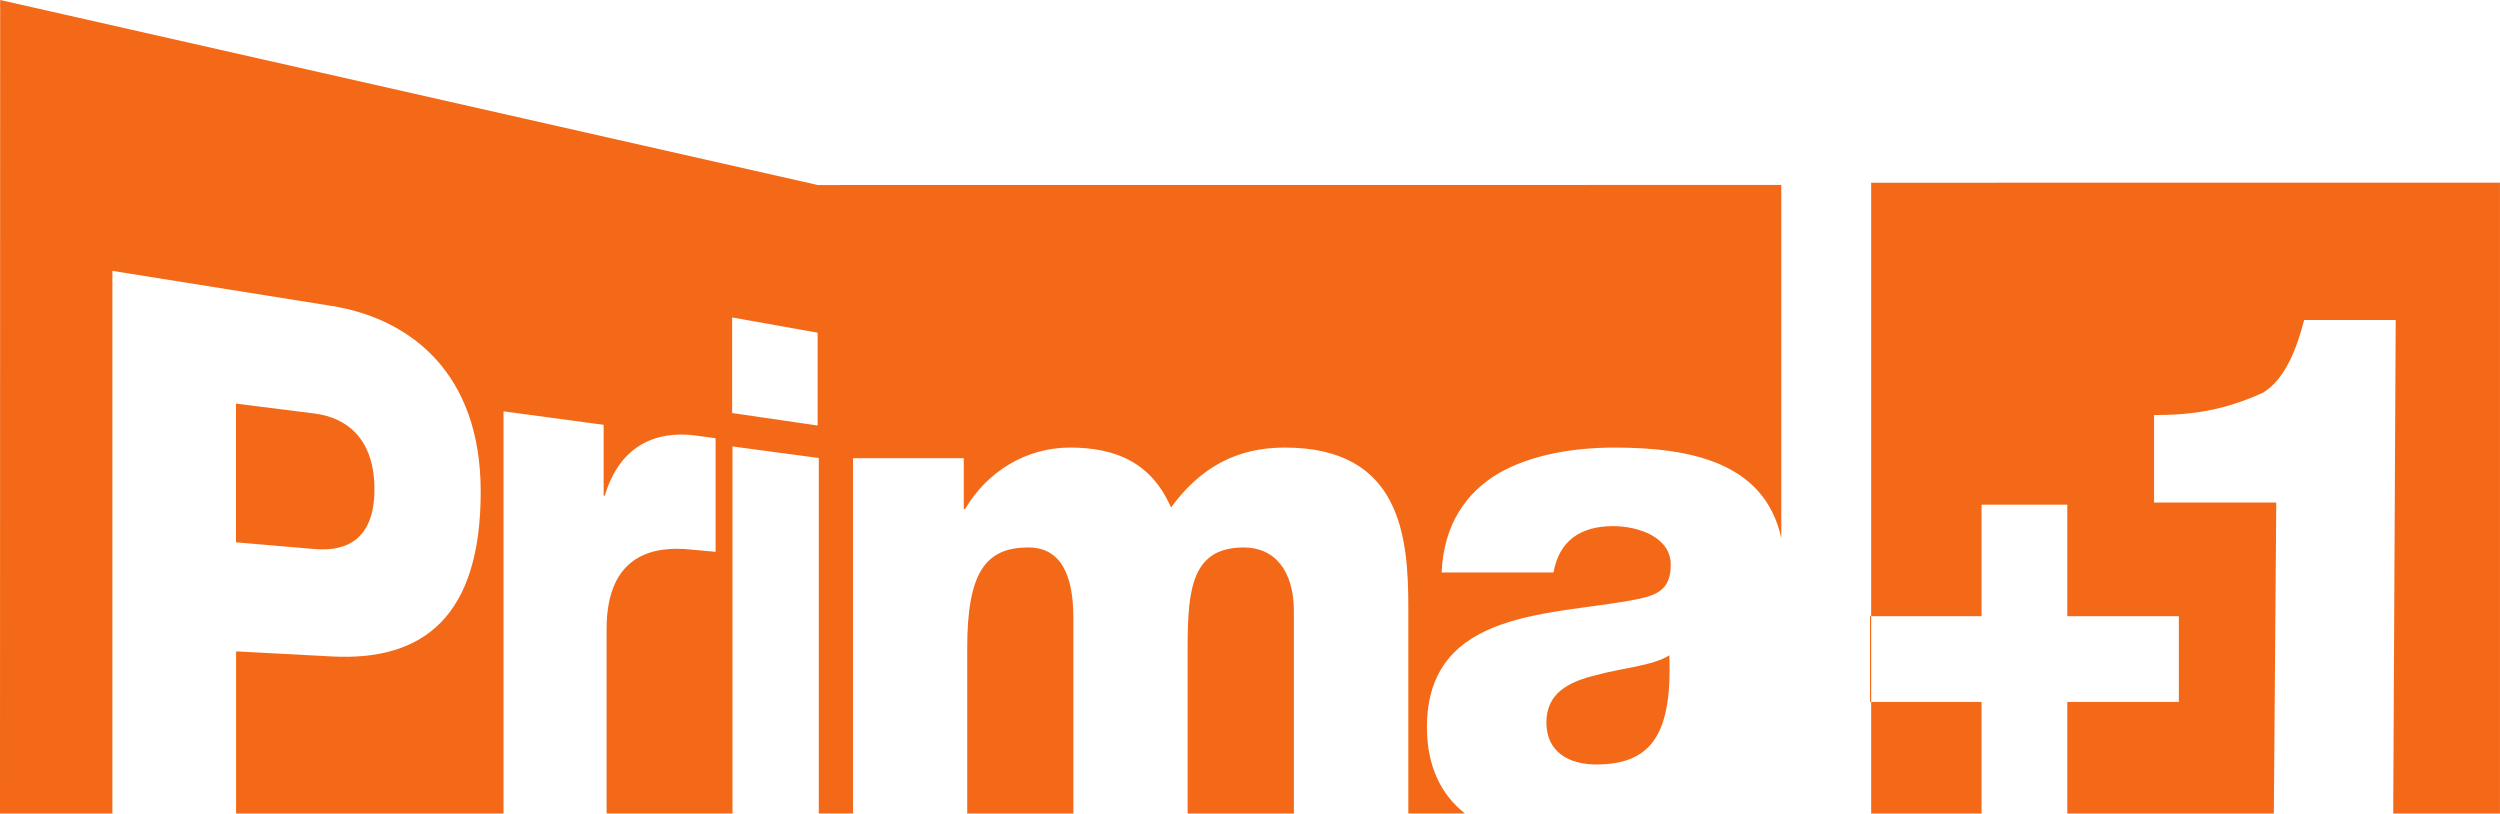
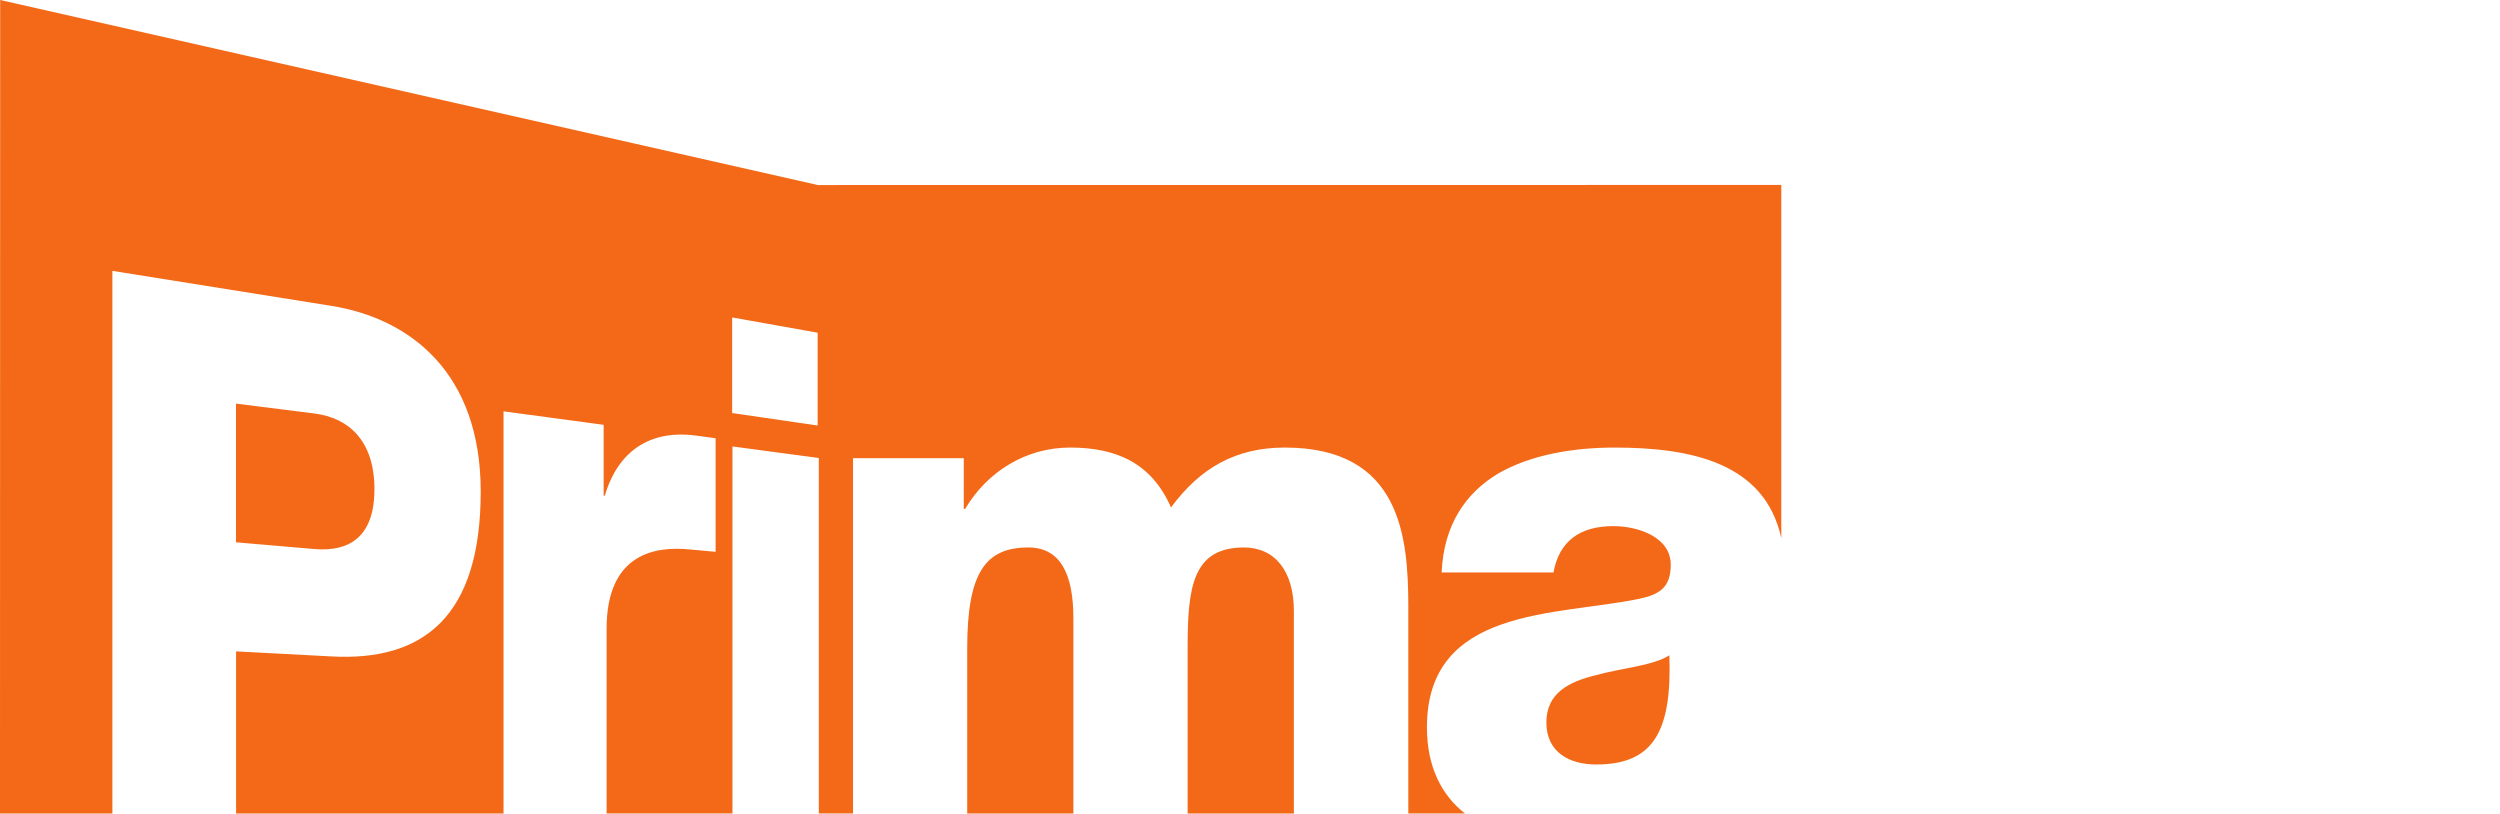
<svg xmlns="http://www.w3.org/2000/svg" height="195.25" width="600" version="1.1" viewBox="0 0 158.75 51.661">
  <path d="m51.933 11.75-51.924-11.75-0.011 51.66h7.137v-34.459l13.915 2.223c4.994 0.805 9.474 4.24 9.474 11.793 0 7.895-3.603 10.788-9.474 10.467l-6.06-0.321v10.297h16.983v-25.539l6.357 0.855v4.496l0.074 0.006c0.929-3.142 3.204-4.168 5.792-3.819 0.456 0.064 1.243 0.171 1.243 0.171v7.211l-1.647-0.15c-2.115-0.207-5.273 0.192-5.273 5.038v11.729h7.992v-23.308l5.482 0.734v22.574h2.173v-22.56h7.033v3.221h0.085c1.397-2.359 3.848-3.898 6.662-3.898 2.9 0 5.166 0.948 6.413 3.805 1.831-2.494 4.104-3.805 7.225-3.805 7.375 0 7.845 5.665 7.845 10.147v13.09h3.598c-1.496-1.169-2.416-2.978-2.416-5.472 0-7.66 8.216-7.069 13.474-8.159 1.297-0.271 2.009-0.727 2.009-2.166 0-1.774-2.095-2.451-3.655-2.451-2.102 0-3.435 0.948-3.791 2.943h-7.104c0.135-3.078 1.568-5.08 3.62-6.299 2.052-1.176 4.724-1.632 7.361-1.632 4.845 0 9.548 0.955 10.589 5.757v-22.434zm-0.014 15.27-5.428-0.791v-6.071l5.428 0.969zm49.397 15.861c-1.696 0.413-3.121 1.133-3.121 2.993 0 1.903 1.468 2.672 3.164 2.672 3.62 0 4.817-2.081 4.646-6.933-1.076 0.677-3.035 0.805-4.689 1.268m-77.54-11.807c0-3.085-1.625-4.539-3.814-4.817l-4.978-0.627v8.807l4.977 0.428c2.229 0.192 3.814-0.784 3.814-3.791m55.216 3.691c-3.263 0-3.577 2.537-3.577 6.342v10.553h6.747v-12.862c0-2.537-1.211-4.033-3.171-4.033m-13.688 0c-2.722 0-3.884 1.589-3.884 6.399v10.496h6.741v-12.406c0-2.765-0.805-4.489-2.857-4.489" fill="#f36917" />
-   <path d="m118.82 11.602v27.529h7.01v-7.085h5.444v7.085h7.085v5.444h-7.085v7.085h13.116l0.154-19.747h-7.76v-5.557c2.345 0 4.402-0.27 6.941-1.432 1.358-0.855 2.094-2.683 2.591-4.604h5.812l-0.157 31.339h6.778v-40.058zm0 27.529h-0.075v5.444h0.075zm0 5.444v7.085h7.01v-7.085z" fill="#f36917" />
</svg>